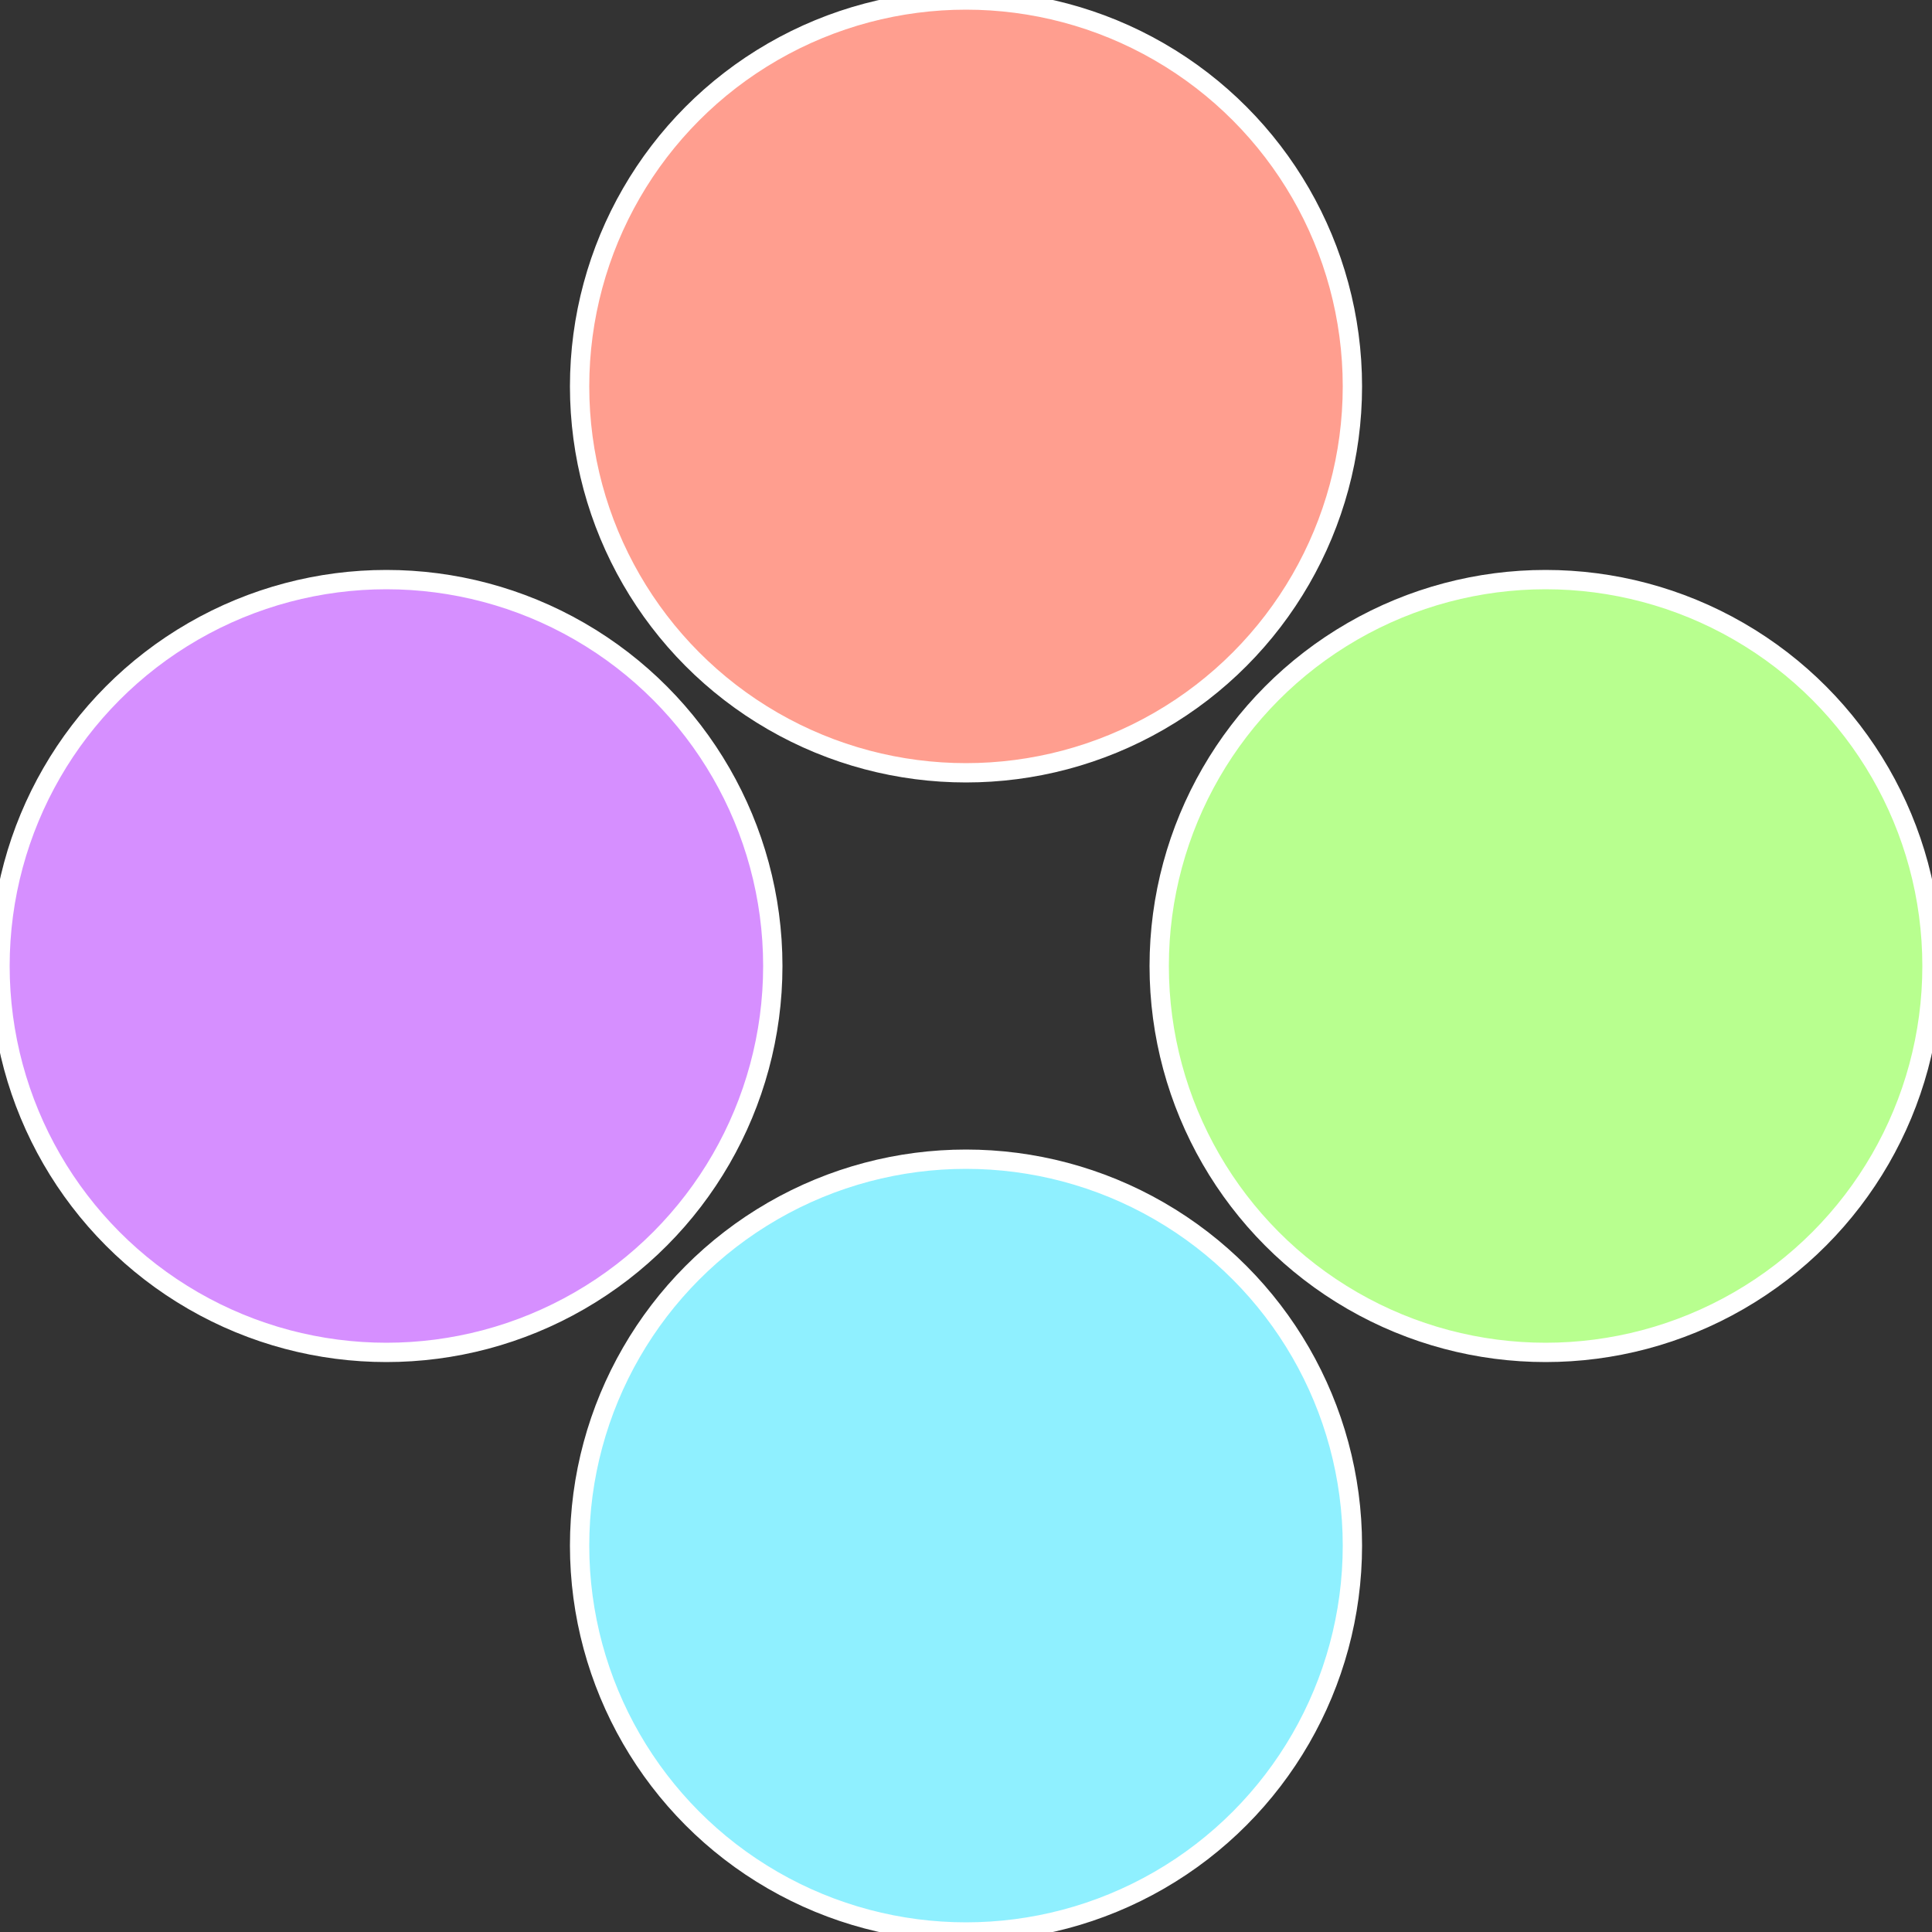
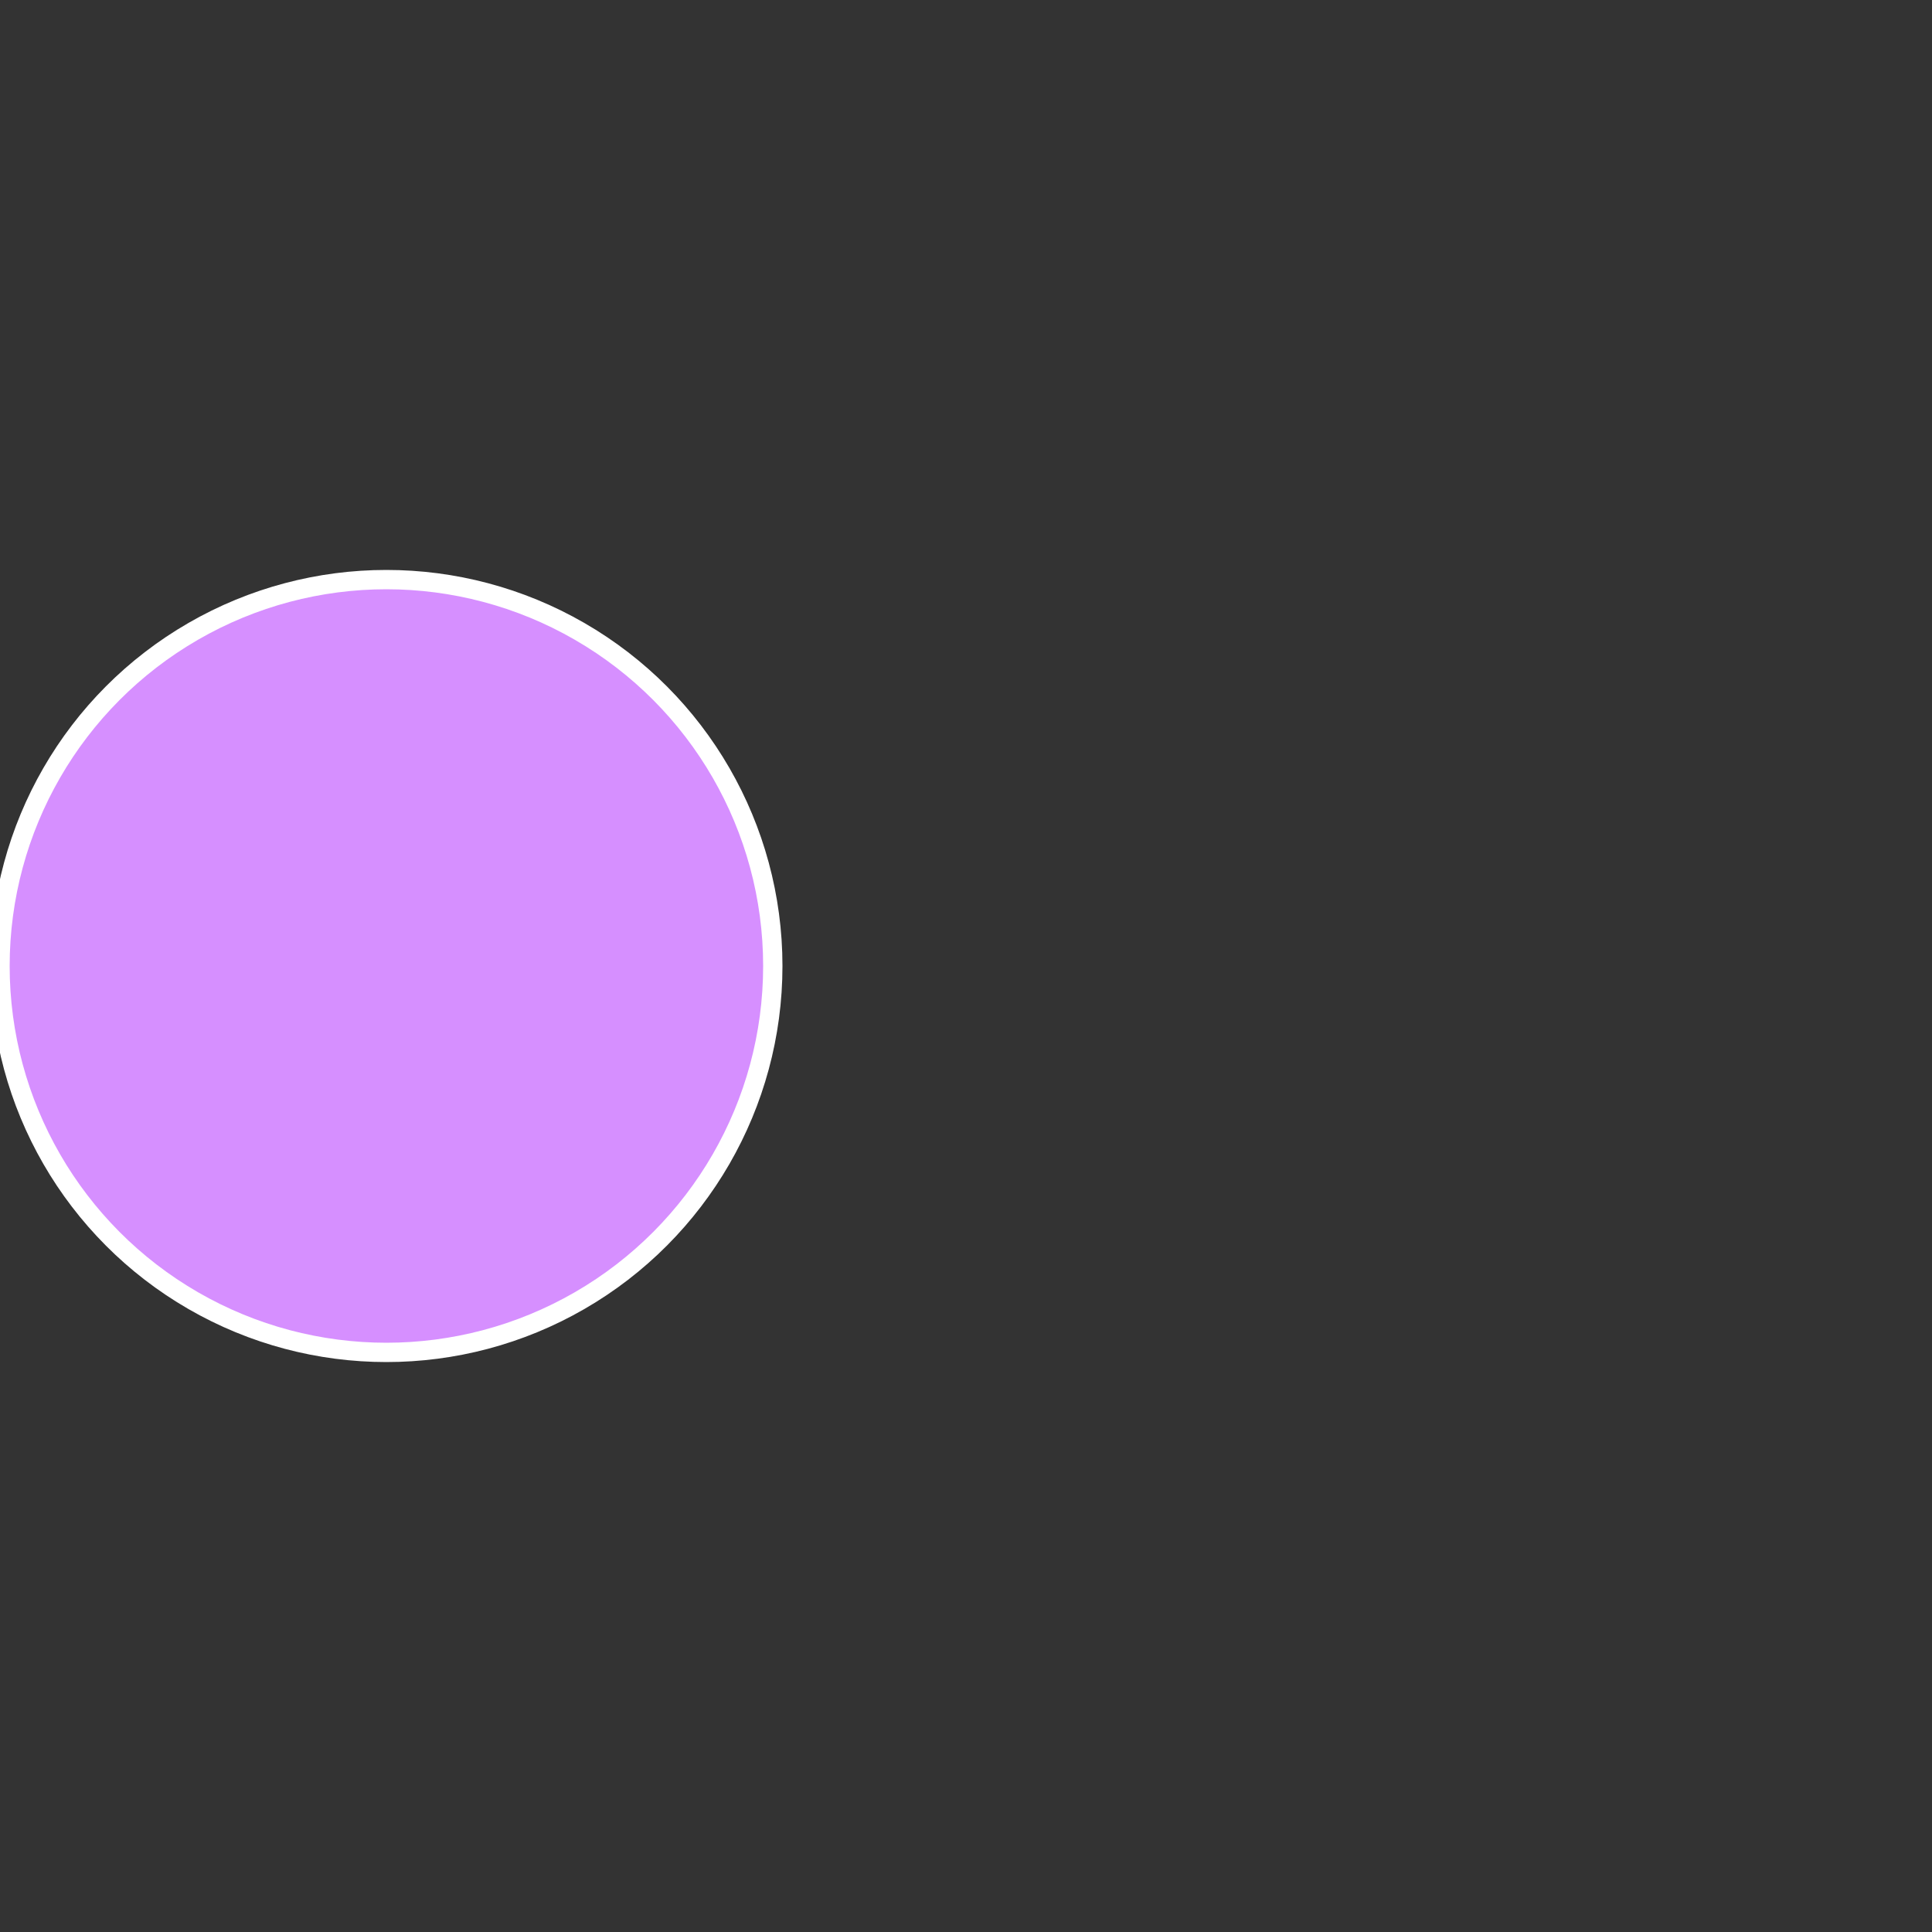
<svg xmlns="http://www.w3.org/2000/svg" width="500" height="500" viewBox="-1 -1 2 2">
  <rect x="-1" y="-1" width="2" height="2" fill="#333333" stroke="none" />
-   <circle cx="0.6" cy="0" r="0.4" fill="#b8ff8f" stroke="#fff" stroke-width="1%" />
-   <circle cx="3.6739403974421E-17" cy="0.6" r="0.4" fill="#8ff0ff" stroke="#fff" stroke-width="1%" />
  <circle cx="-0.6" cy="7.3478807948841E-17" r="0.4" fill="#d68fff" stroke="#fff" stroke-width="1%" />
-   <circle cx="-1.1021821192326E-16" cy="-0.6" r="0.4" fill="#ff9e8f" stroke="#fff" stroke-width="1%" />
</svg>